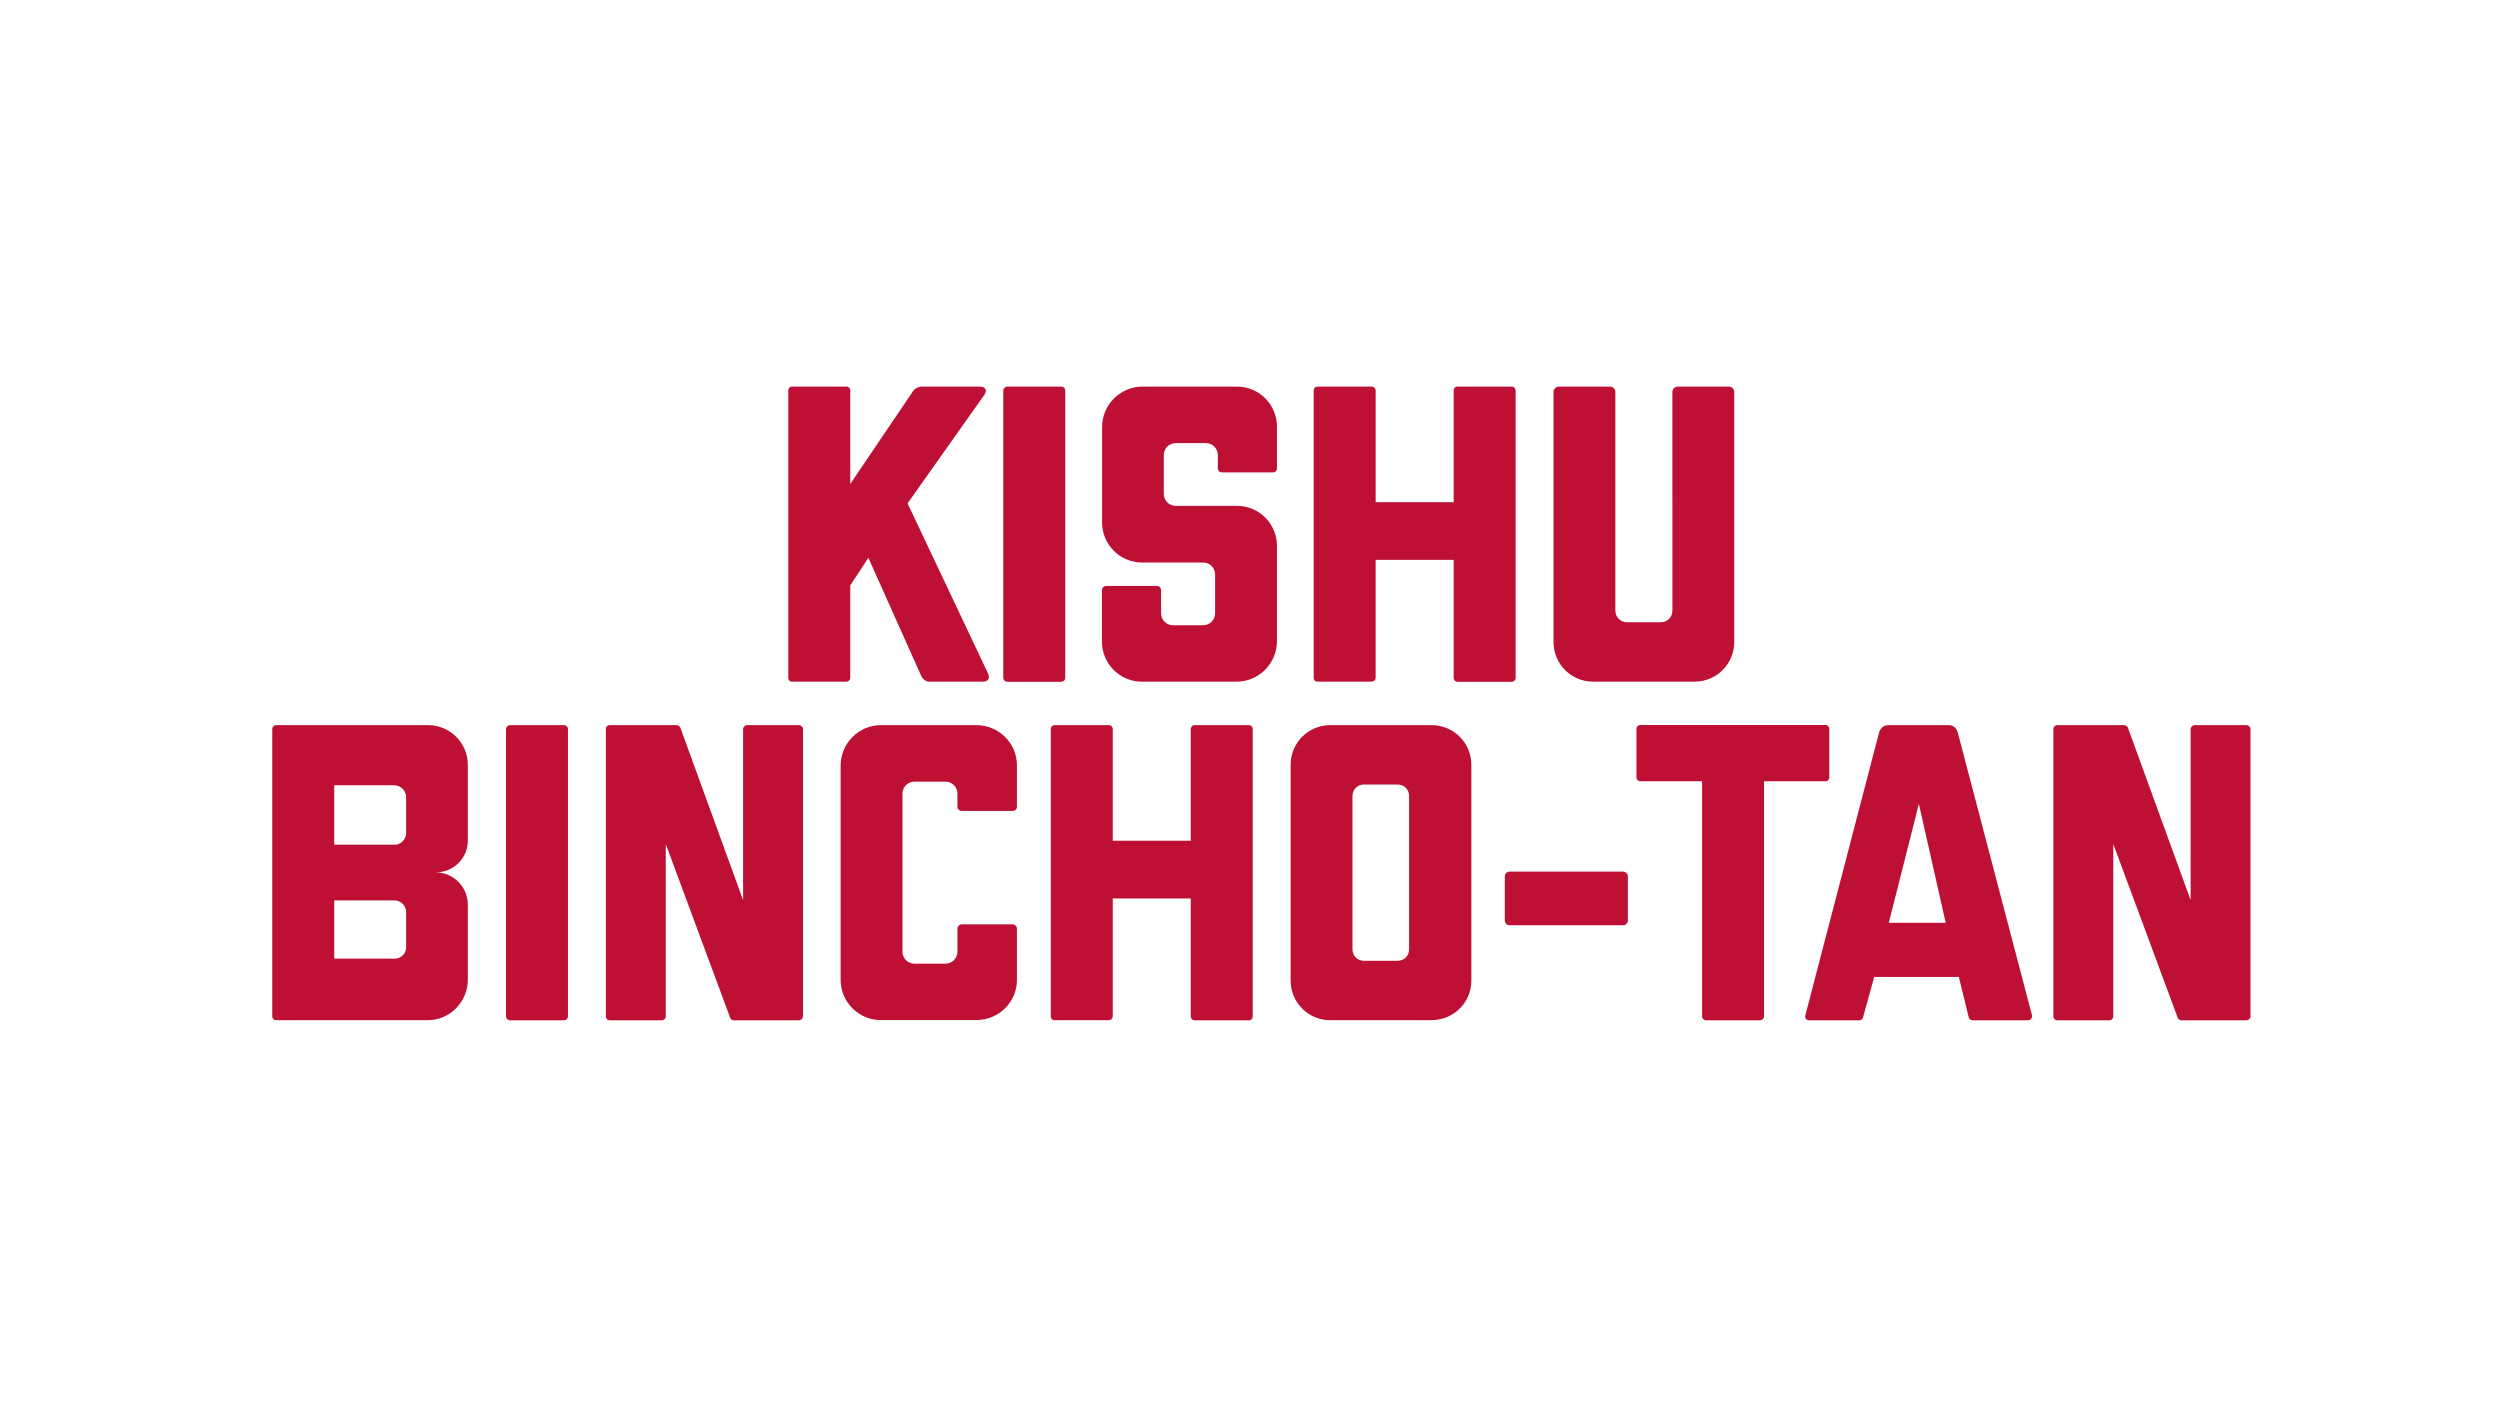
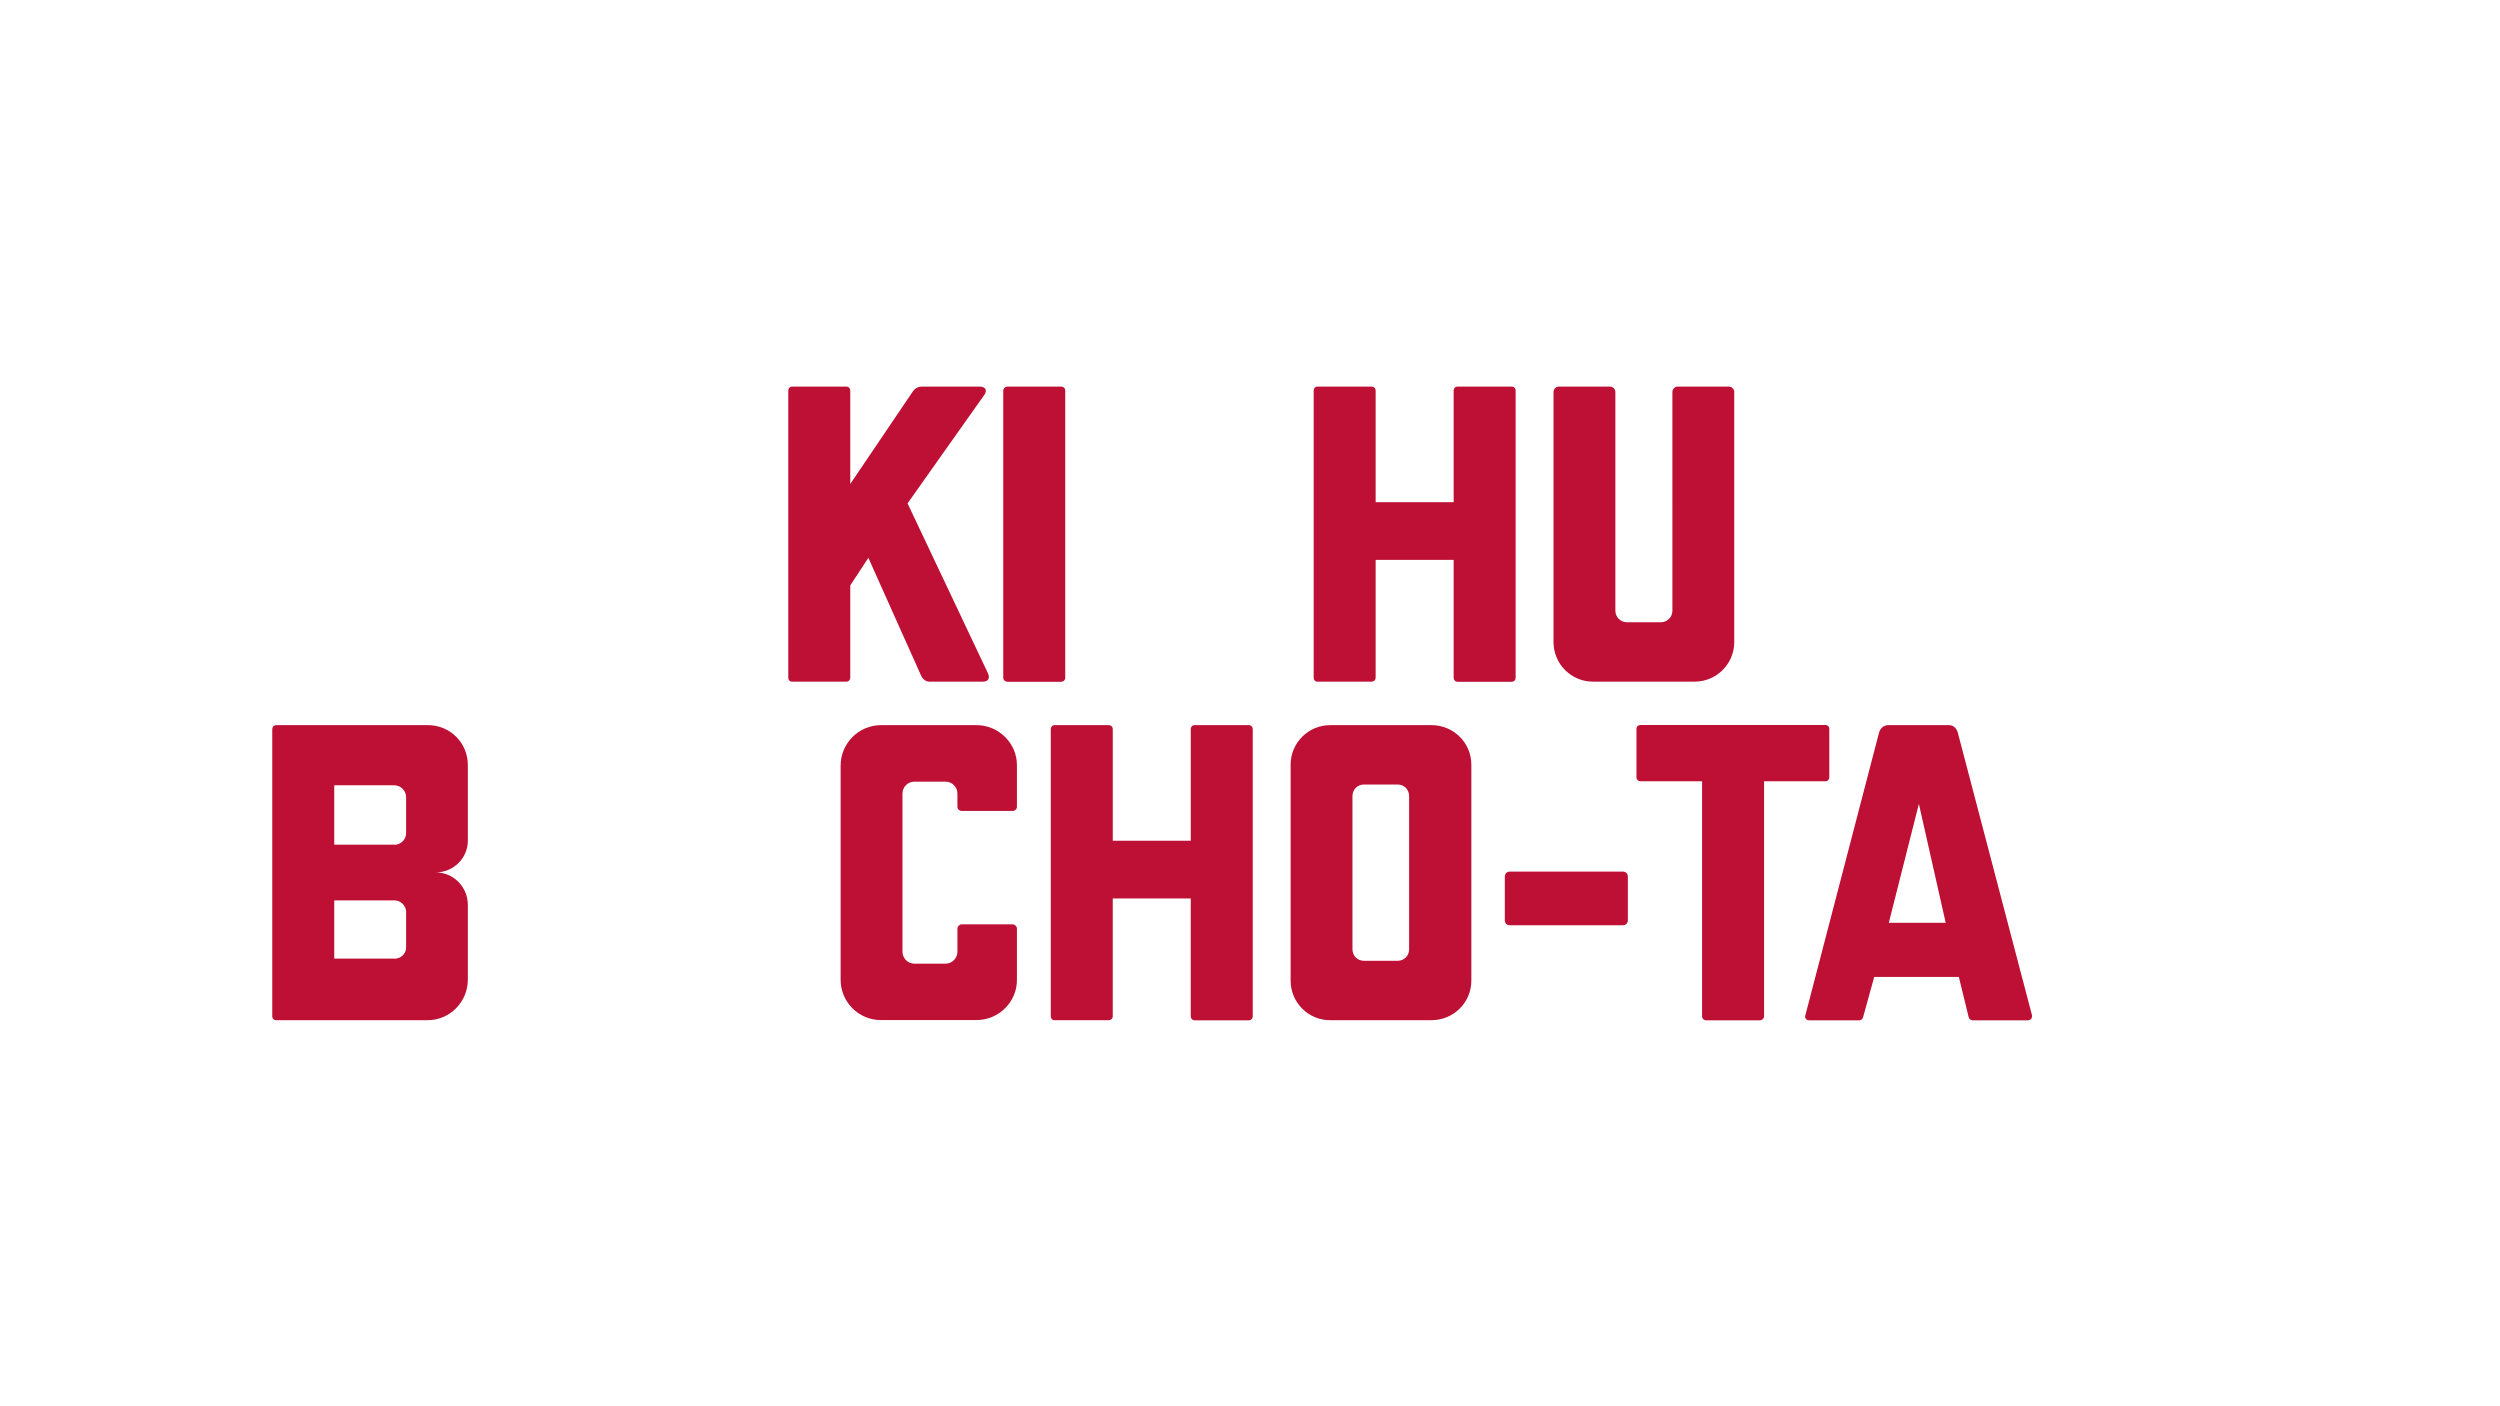
<svg xmlns="http://www.w3.org/2000/svg" version="1.1" id="Layer_1" x="0px" y="0px" viewBox="0 0 1920 1080" style="enable-background:new 0 0 1920 1080;" xml:space="preserve">
  <style type="text/css">
	.st0{fill:#BE0F34;}
</style>
  <g>
    <path class="st0" d="M605.4,520.4V300.1c0-1.9,1.3-3.2,2.9-3.2h41.8c1.6,0,2.9,1.3,2.9,3.2v71.6l47.6-70.4c1.9-2.9,4.1-4.4,7.9-4.4   h43.7c5.1,0,6,3.2,3.8,6.3l-59,83.4l61.8,130.6c1.6,3.5,0.3,6.3-3.8,6.3h-41.5c-2.5,0-5.1-2.2-6-4.4l-40.6-90.7l-13.9,21.2v70.7   c0,1.9-1.3,3.2-2.9,3.2h-41.8C606.7,523.6,605.4,522.3,605.4,520.4z" />
    <path class="st0" d="M770.5,520.4V300.1c0-1.9,1.6-3.2,3.2-3.2h41.2c1.9,0,3.2,1.3,3.2,3.2v220.3c0,1.9-1.3,3.2-3.2,3.2h-41.2   C772.1,523.6,770.5,522.3,770.5,520.4z" />
-     <path class="st0" d="M846.3,492.8v-39.6c0-1.6,1.3-3.2,3.2-3.2h39c1.9,0,3.2,1.6,3.2,3.2v17.8c0,5.1,4.1,9.2,9.2,9.2H924   c5.1,0,9.2-4.1,9.2-9.2v-29.8c0-5.1-4.1-9.2-9.2-9.2h-46.9c-17.1,0-30.7-13.9-30.7-30.7V328c0-17.1,13.9-31.1,31.1-31.1H950   c17.1,0,30.7,13.9,30.7,30.7v32c0,1.9-1.3,3.2-3.2,3.2h-39c-1.9,0-3.2-1.3-3.2-3.2v-10.1c0-5.1-4.1-9.2-9.2-9.2h-23.1   c-5.1,0-9.2,4.1-9.2,9.2v29.8c0,5.1,4.1,9.2,9.2,9.2H950c17.1,0,30.7,13.9,30.7,30.7v73.2c0,17.1-13.9,31.1-31.1,31.1h-72.6   C859.9,523.6,846.3,509.6,846.3,492.8z" />
    <path class="st0" d="M1008.9,520.4V300.1c0-1.9,1.3-3.2,2.9-3.2h41.5c1.9,0,3.2,1.3,3.2,3.2v85.6h59.9v-85.6c0-1.9,1.3-3.2,2.9-3.2   h41.8c1.6,0,2.9,1.3,2.9,3.2v220.3c0,1.9-1.3,3.2-2.9,3.2h-41.8c-1.6,0-2.9-1.3-2.9-3.2V430h-59.9v90.3c0,1.9-1.3,3.2-3.2,3.2   h-41.5C1010.2,523.6,1008.9,522.3,1008.9,520.4z" />
    <path class="st0" d="M1193.1,493.1V301c0-2.2,1.9-4.1,4.1-4.1h39.3c2.2,0,4.1,1.9,4.1,4.1v168c0,5.1,4.1,8.9,8.9,8.9h26   c4.8,0,8.9-3.8,8.9-8.9V301c0-2.2,1.9-4.1,4.1-4.1h39.3c2.2,0,4.1,1.9,4.1,4.1v192.1c0,16.8-13.6,30.4-30.4,30.4h-78   C1206.7,523.6,1193.1,509.9,1193.1,493.1z" />
    <path class="st0" d="M209.1,780.4V560.1c0-1.9,1.3-3.2,3.2-3.2h116.3c17.1,0,30.7,13.6,30.7,30.7v58c0,13.6-11.1,24.4-24.7,24.4   c13.6,0,24.7,11.1,24.7,25v57.4c0,17.1-13.9,31.1-30.7,31.1H212.3C210.4,783.6,209.1,782.3,209.1,780.4z M303,648.8   c4.8,0,8.9-4.1,8.9-8.9v-27.6c0-5.1-4.1-9.2-9.2-9.2h-46v45.6H303z M303,736.3c4.8,0,8.9-3.8,8.9-8.6v-27.3c0-4.8-4.1-8.9-8.9-8.9   h-46.3v44.7H303z" />
-     <path class="st0" d="M388.6,780.4V560.1c0-1.9,1.6-3.2,3.2-3.2h41.2c1.9,0,3.2,1.3,3.2,3.2v220.3c0,1.9-1.3,3.2-3.2,3.2h-41.2   C390.2,783.6,388.6,782.3,388.6,780.4z" />
-     <path class="st0" d="M465.3,780.4V560.1c0-1.9,1.3-3.2,2.9-3.2h51.4c1.3,0,2.5,1,2.9,1.9l48.2,132.5V560.1c0-1.9,1.6-3.2,3.2-3.2   h39.6c1.6,0,3.2,1.3,3.2,3.2v220.3c0,1.9-1.6,3.2-3.2,3.2h-49.8c-1.3,0-2.5-0.6-2.9-1.9l-49.5-133.5v132.2c0,1.9-1.3,3.2-3.2,3.2   h-39.9C466.5,783.6,465.3,782.3,465.3,780.4z" />
    <path class="st0" d="M645.6,752.5V588c0-17.1,13.9-31.1,31.1-31.1h73.2c17.1,0,31.1,13.9,31.1,30.7v32c0,1.9-1.6,3.2-3.2,3.2h-39.3   c-1.6,0-3.2-1.3-3.2-3.2v-10.1c0-5.1-4.1-9.2-9.2-9.2h-23.8c-5.1,0-9.2,4.1-9.2,9.2v121.4c0,5.1,4.1,9.2,9.2,9.2h23.8   c5.1,0,9.2-4.1,9.2-9.2v-17.8c0-1.6,1.6-3.2,3.2-3.2h39.3c1.6,0,3.2,1.6,3.2,3.2v39.6c0,16.8-13.9,30.7-31.1,30.7h-73.2   C659.6,783.6,645.6,769.6,645.6,752.5z" />
    <path class="st0" d="M807,780.4V560.1c0-1.9,1.3-3.2,2.9-3.2h41.5c1.9,0,3.2,1.3,3.2,3.2v85.6h59.9v-85.6c0-1.9,1.3-3.2,2.9-3.2   h41.8c1.6,0,2.9,1.3,2.9,3.2v220.3c0,1.9-1.3,3.2-2.9,3.2h-41.8c-1.6,0-2.9-1.3-2.9-3.2V690h-59.9v90.3c0,1.9-1.3,3.2-3.2,3.2   h-41.5C808.3,783.6,807,782.3,807,780.4z" />
    <path class="st0" d="M991.2,753.1V587.3c0-16.8,13.6-30.4,30.4-30.4h77.7c17.1,0,30.7,13.6,30.7,30.4v165.8   c0,16.8-13.6,30.4-30.7,30.4h-77.7C1004.8,783.6,991.2,769.9,991.2,753.1z M1073.3,737.9c5.1,0,8.9-3.8,8.9-8.9V611.4   c0-5.1-3.8-8.9-8.9-8.9h-25.7c-5.1,0-8.9,3.8-8.9,8.9V729c0,5.1,3.8,8.9,8.9,8.9H1073.3z" />
    <path class="st0" d="M1155.7,706.8v-33.6c0-2.2,1.6-3.8,3.8-3.8h86.9c2.2,0,3.8,1.6,3.8,3.8v33.6c0,2.2-1.6,3.8-3.8,3.8h-86.9   C1157.3,710.6,1155.7,709.1,1155.7,706.8z" />
    <path class="st0" d="M1307.2,780.4V600H1260c-1.9,0-3.2-1.3-3.2-3.2v-37.1c0-1.6,1.3-2.9,3.2-2.9h142c1.6,0,2.9,1.3,2.9,2.9v37.1   c0,1.9-1.3,3.2-2.9,3.2h-47.2v180.4c0,1.9-1.6,3.2-3.2,3.2h-41.2C1308.5,783.6,1307.2,782.3,1307.2,780.4z" />
    <path class="st0" d="M1386.5,779.8l56.7-217.5c1-3.2,3.8-5.4,7-5.4h46.6c3.2,0,5.7,2.2,6.7,5.4l57.1,217.5c0.3,1.9-1,3.8-3.2,3.8   h-42.5c-1.3,0-2.5-1-2.9-2.2l-7.6-31.1h-65l-8.6,31.1c-0.3,1.3-1.6,2.2-2.9,2.2h-38.7C1387.4,783.6,1385.8,781.7,1386.5,779.8z    M1494.3,708.7l-20.6-91.3l-23.1,91.3H1494.3z" />
-     <path class="st0" d="M1577,780.4V560.1c0-1.9,1.3-3.2,2.9-3.2h51.4c1.3,0,2.5,1,2.9,1.9l48.2,132.5V560.1c0-1.9,1.6-3.2,3.2-3.2   h39.6c1.6,0,3.2,1.3,3.2,3.2v220.3c0,1.9-1.6,3.2-3.2,3.2h-49.8c-1.3,0-2.5-0.6-2.9-1.9L1623,648.2v132.2c0,1.9-1.3,3.2-3.2,3.2   h-39.9C1578.3,783.6,1577,782.3,1577,780.4z" />
  </g>
</svg>